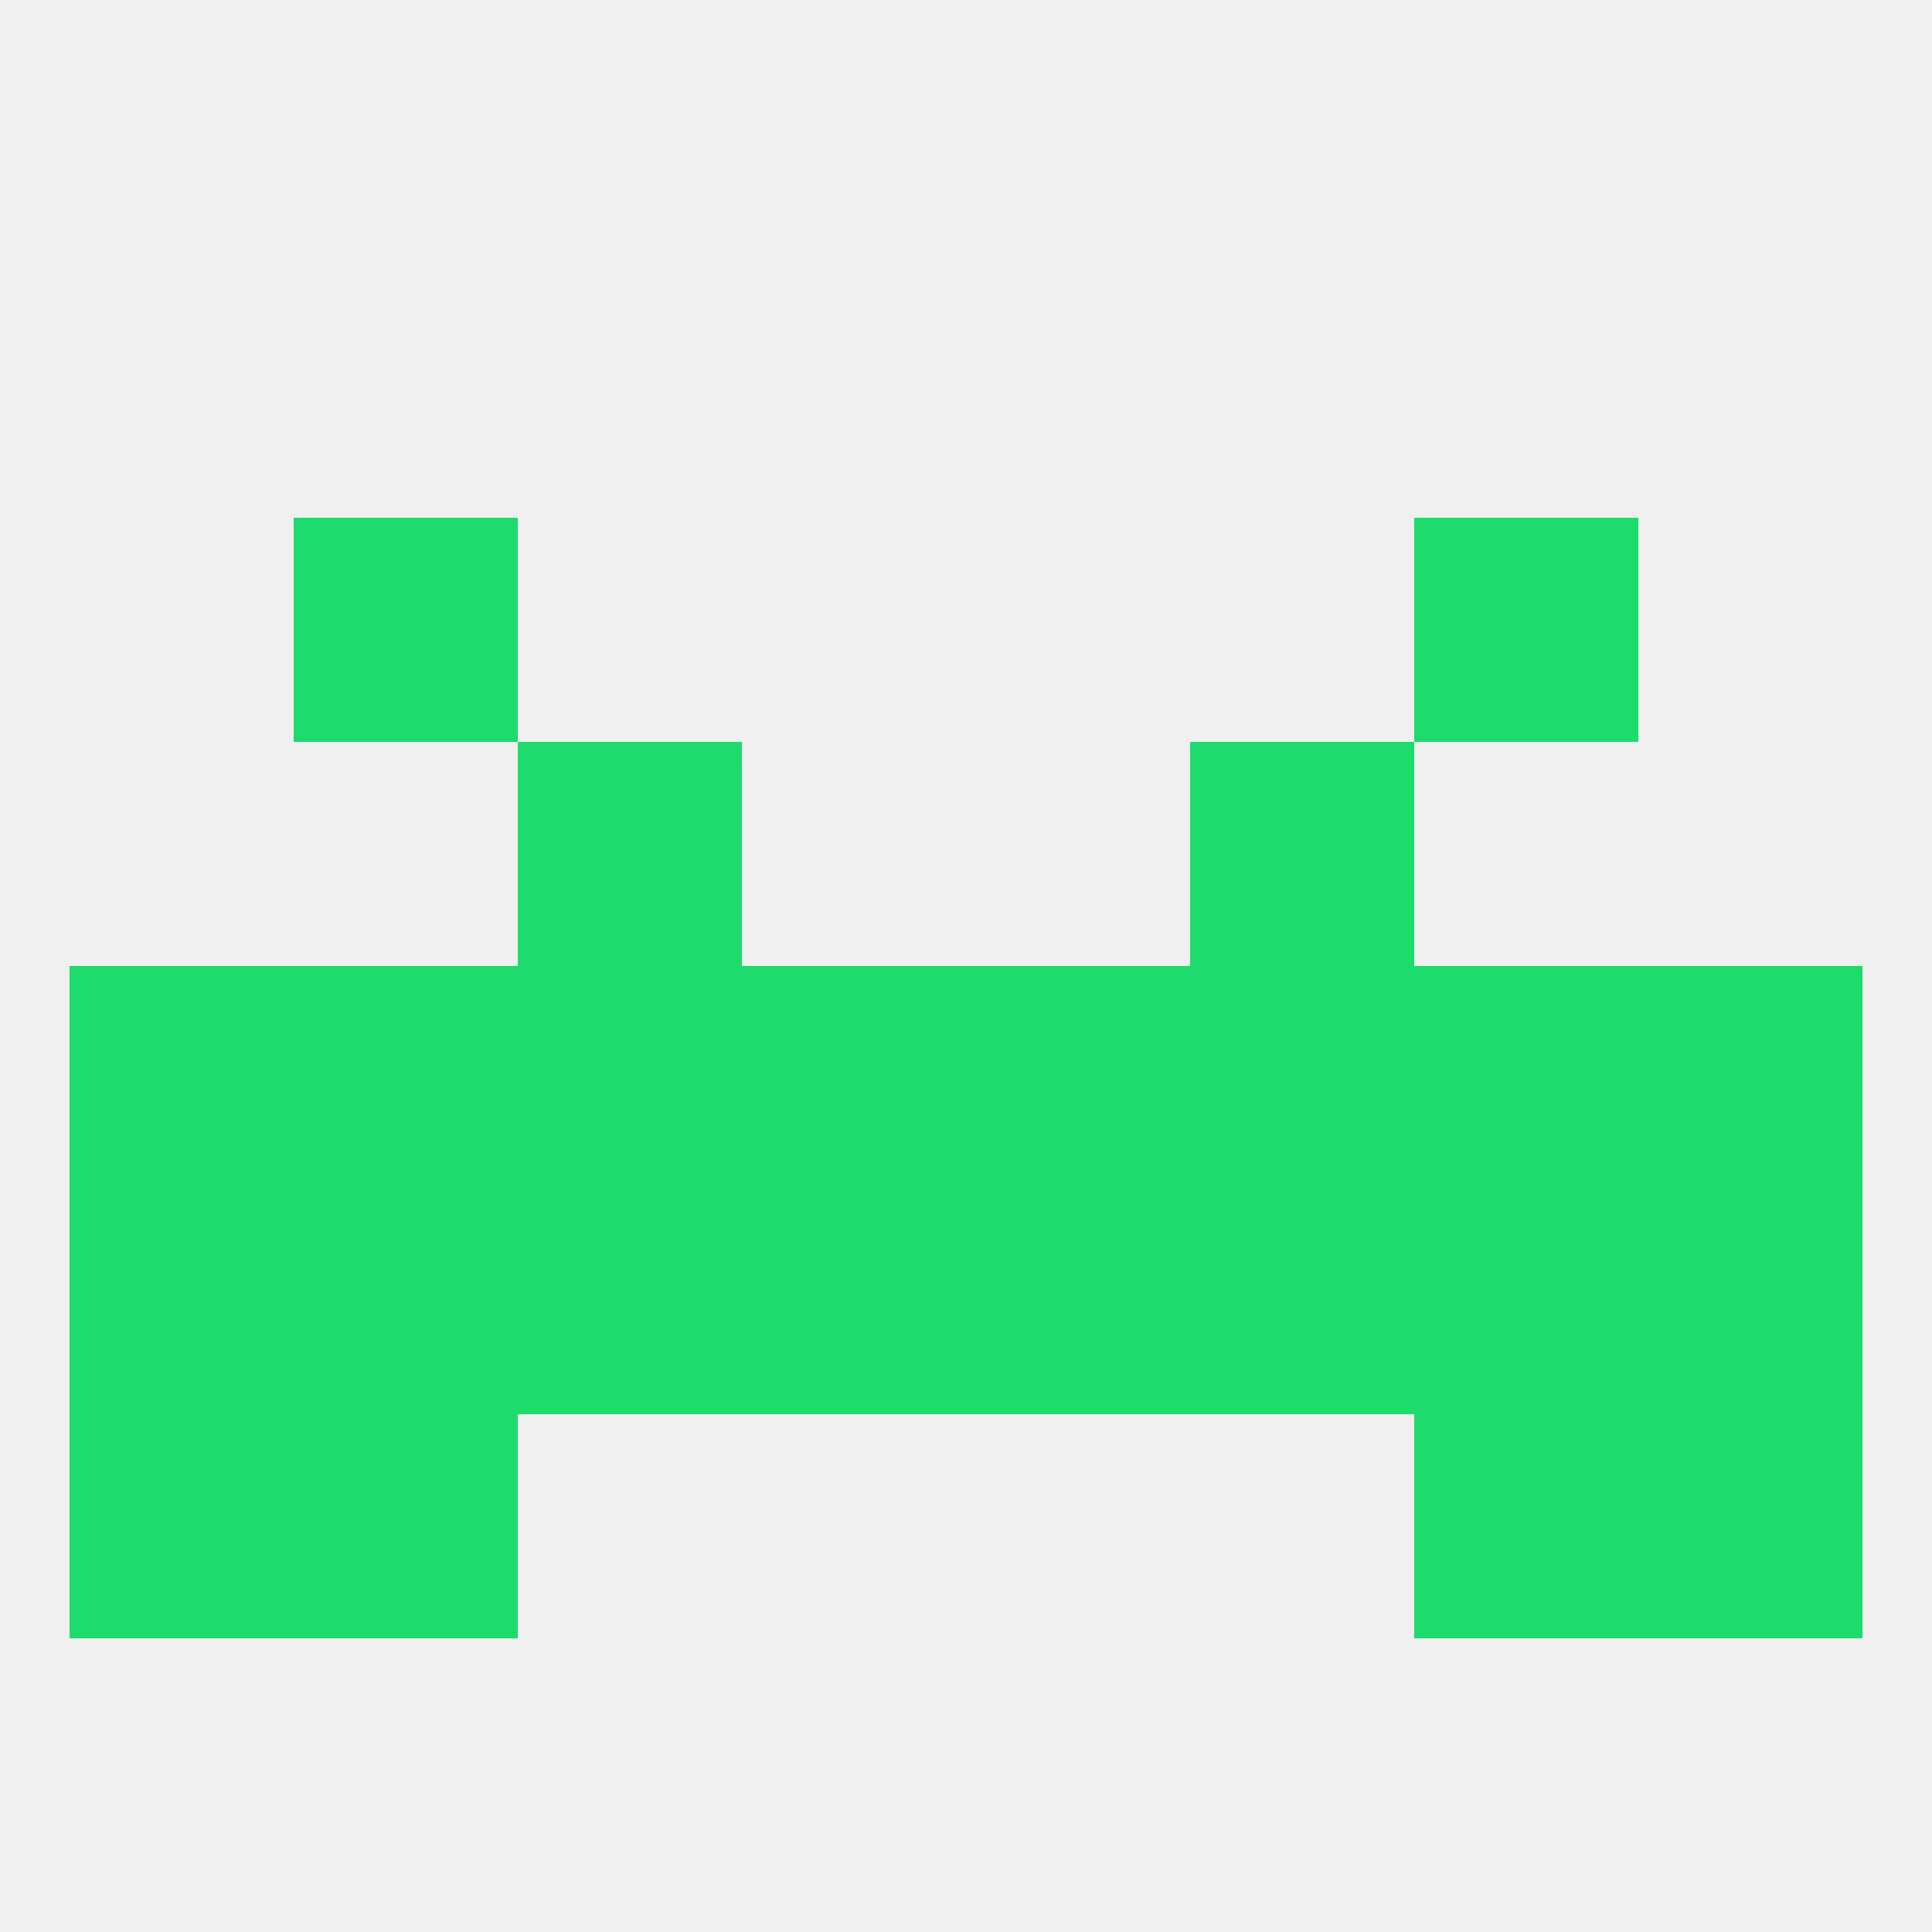
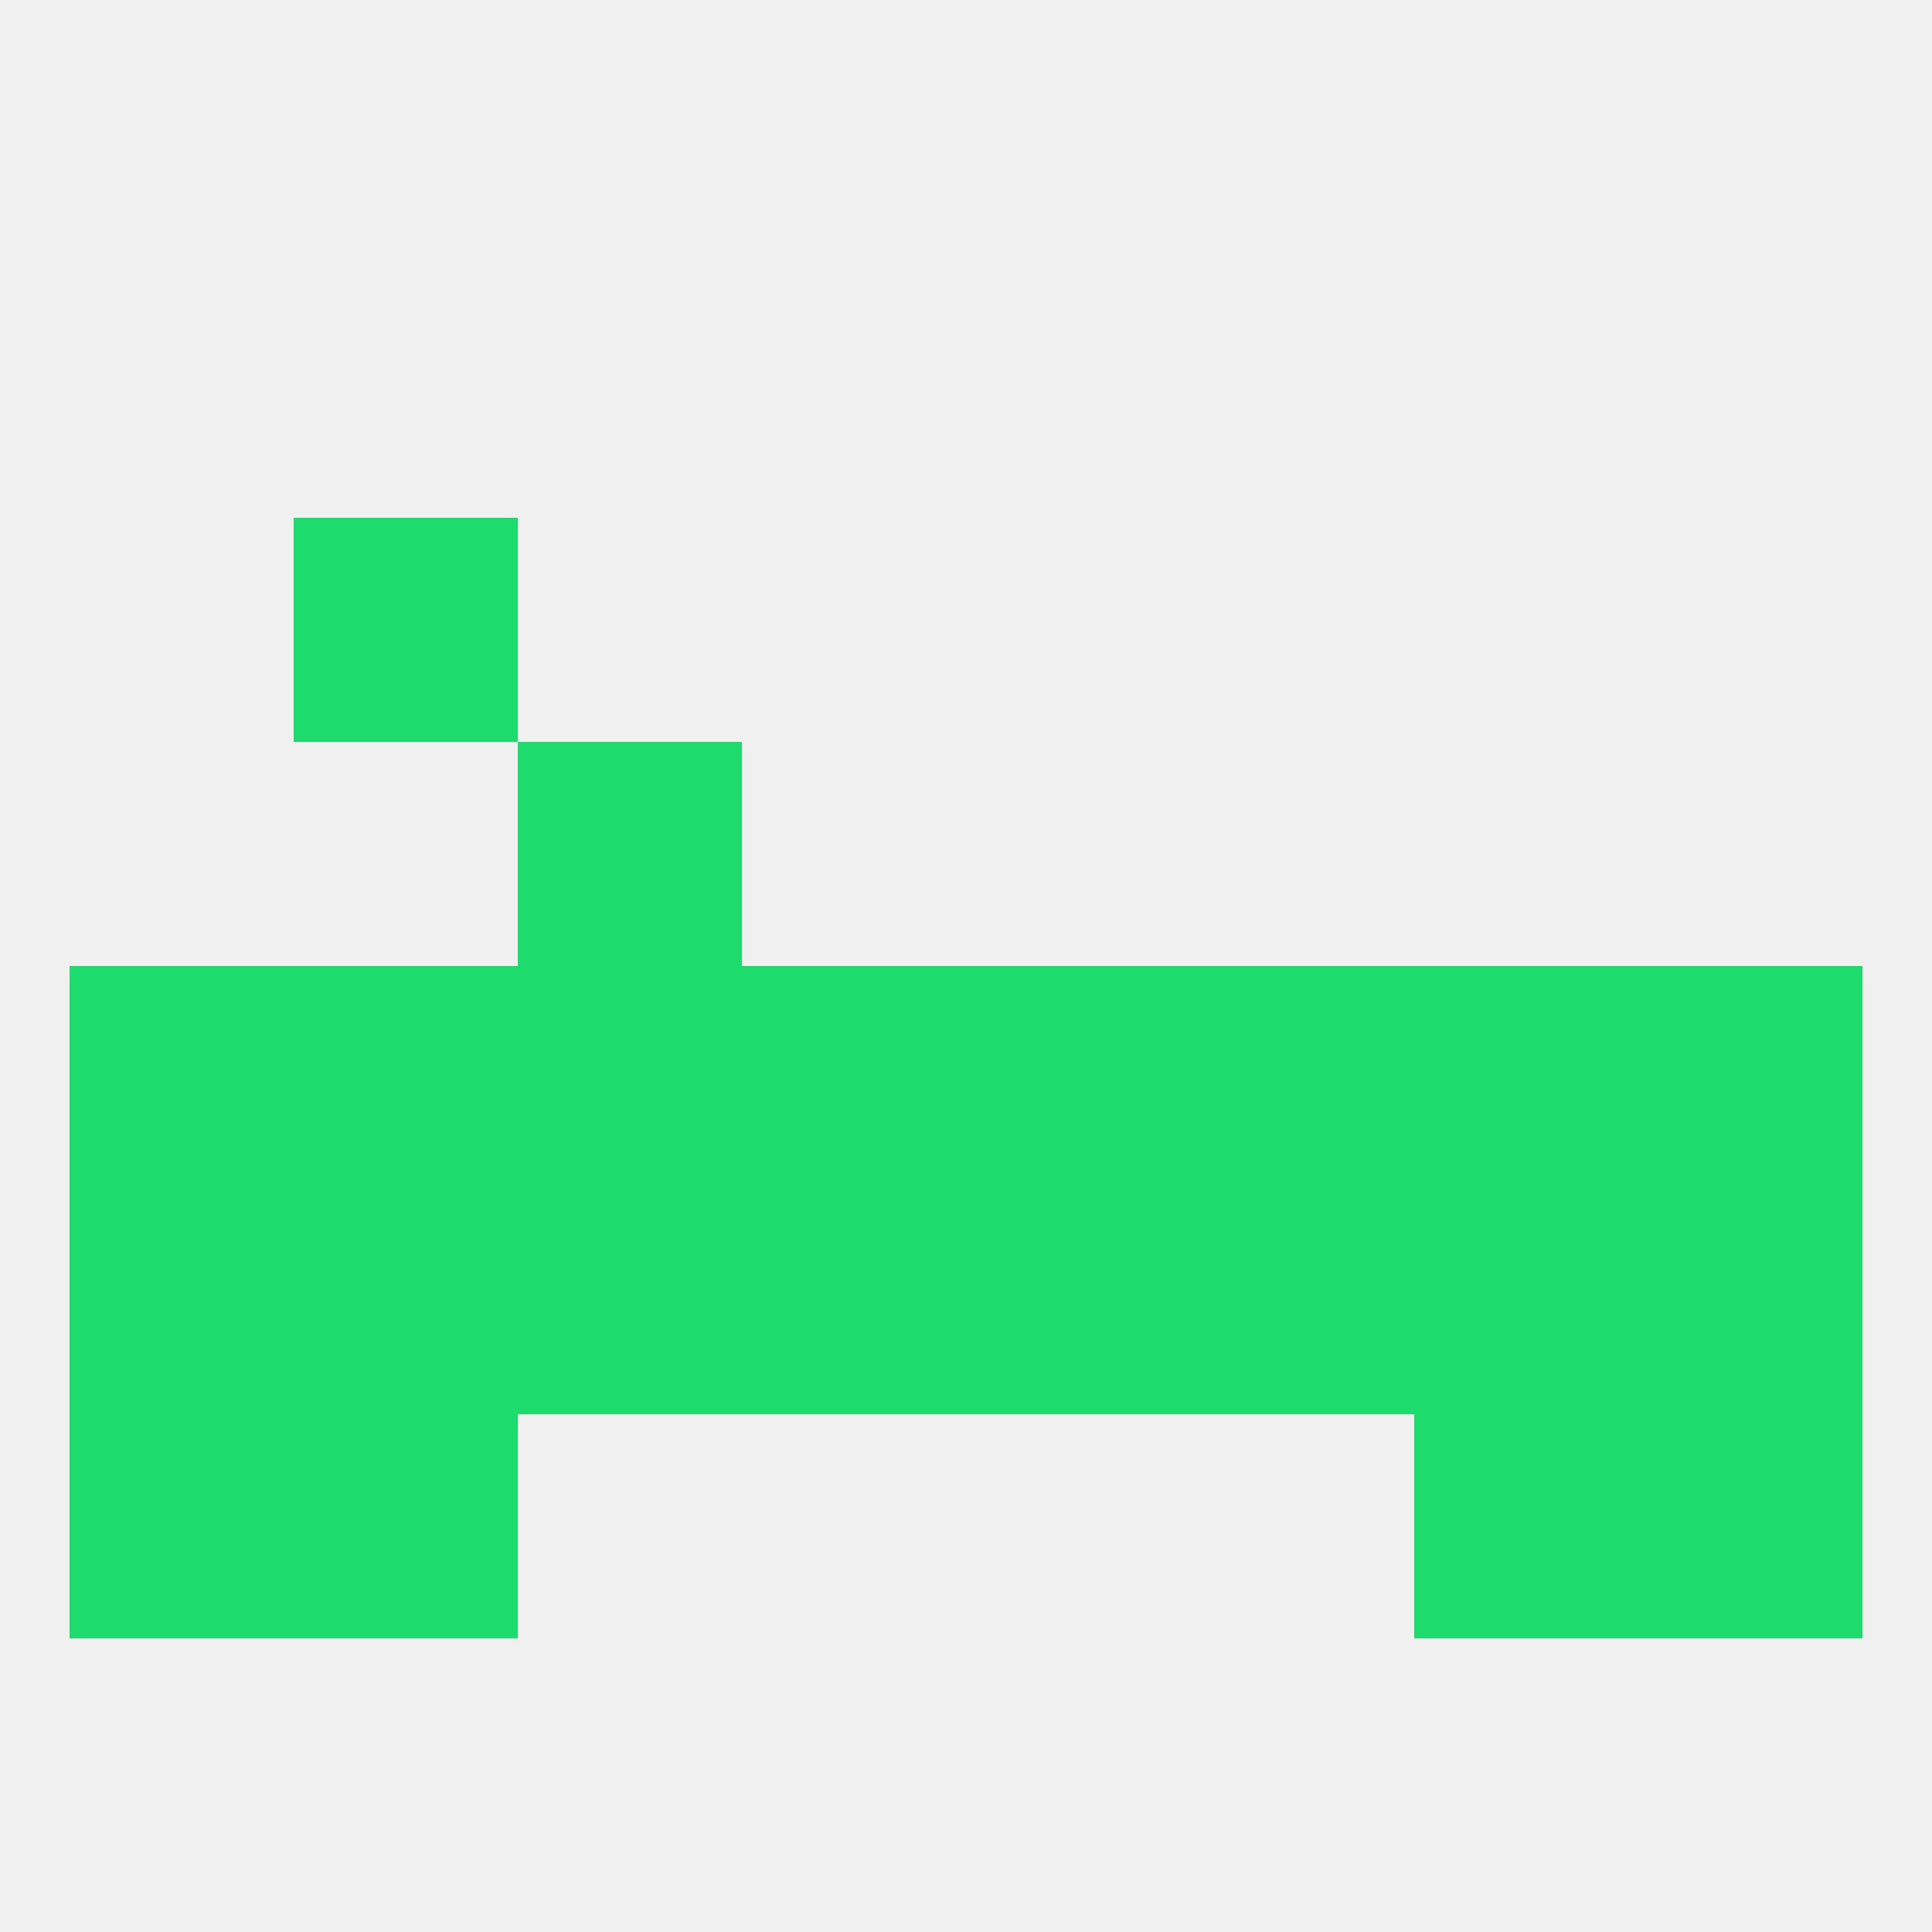
<svg xmlns="http://www.w3.org/2000/svg" version="1.1" baseprofile="full" width="250" height="250" viewBox="0 0 250 250">
  <rect width="100%" height="100%" fill="rgba(240,240,240,255)" />
  <rect x="212" y="125" width="29" height="29" fill="rgba(29,219,109,255)" />
  <rect x="96" y="125" width="29" height="29" fill="rgba(29,219,109,255)" />
  <rect x="38" y="125" width="29" height="29" fill="rgba(29,219,109,255)" />
  <rect x="183" y="125" width="29" height="29" fill="rgba(29,219,109,255)" />
  <rect x="67" y="125" width="29" height="29" fill="rgba(29,219,109,255)" />
  <rect x="154" y="125" width="29" height="29" fill="rgba(29,219,109,255)" />
  <rect x="9" y="125" width="29" height="29" fill="rgba(29,219,109,255)" />
  <rect x="125" y="125" width="29" height="29" fill="rgba(29,219,109,255)" />
  <rect x="212" y="154" width="29" height="29" fill="rgba(29,219,109,255)" />
  <rect x="38" y="154" width="29" height="29" fill="rgba(29,219,109,255)" />
  <rect x="183" y="154" width="29" height="29" fill="rgba(29,219,109,255)" />
  <rect x="154" y="154" width="29" height="29" fill="rgba(29,219,109,255)" />
  <rect x="125" y="154" width="29" height="29" fill="rgba(29,219,109,255)" />
  <rect x="9" y="154" width="29" height="29" fill="rgba(29,219,109,255)" />
  <rect x="67" y="154" width="29" height="29" fill="rgba(29,219,109,255)" />
  <rect x="96" y="154" width="29" height="29" fill="rgba(29,219,109,255)" />
  <rect x="38" y="183" width="29" height="29" fill="rgba(29,219,109,255)" />
  <rect x="183" y="183" width="29" height="29" fill="rgba(29,219,109,255)" />
  <rect x="9" y="183" width="29" height="29" fill="rgba(29,219,109,255)" />
  <rect x="212" y="183" width="29" height="29" fill="rgba(29,219,109,255)" />
  <rect x="67" y="96" width="29" height="29" fill="rgba(29,219,109,255)" />
-   <rect x="154" y="96" width="29" height="29" fill="rgba(29,219,109,255)" />
  <rect x="38" y="67" width="29" height="29" fill="rgba(29,219,109,255)" />
-   <rect x="183" y="67" width="29" height="29" fill="rgba(29,219,109,255)" />
</svg>